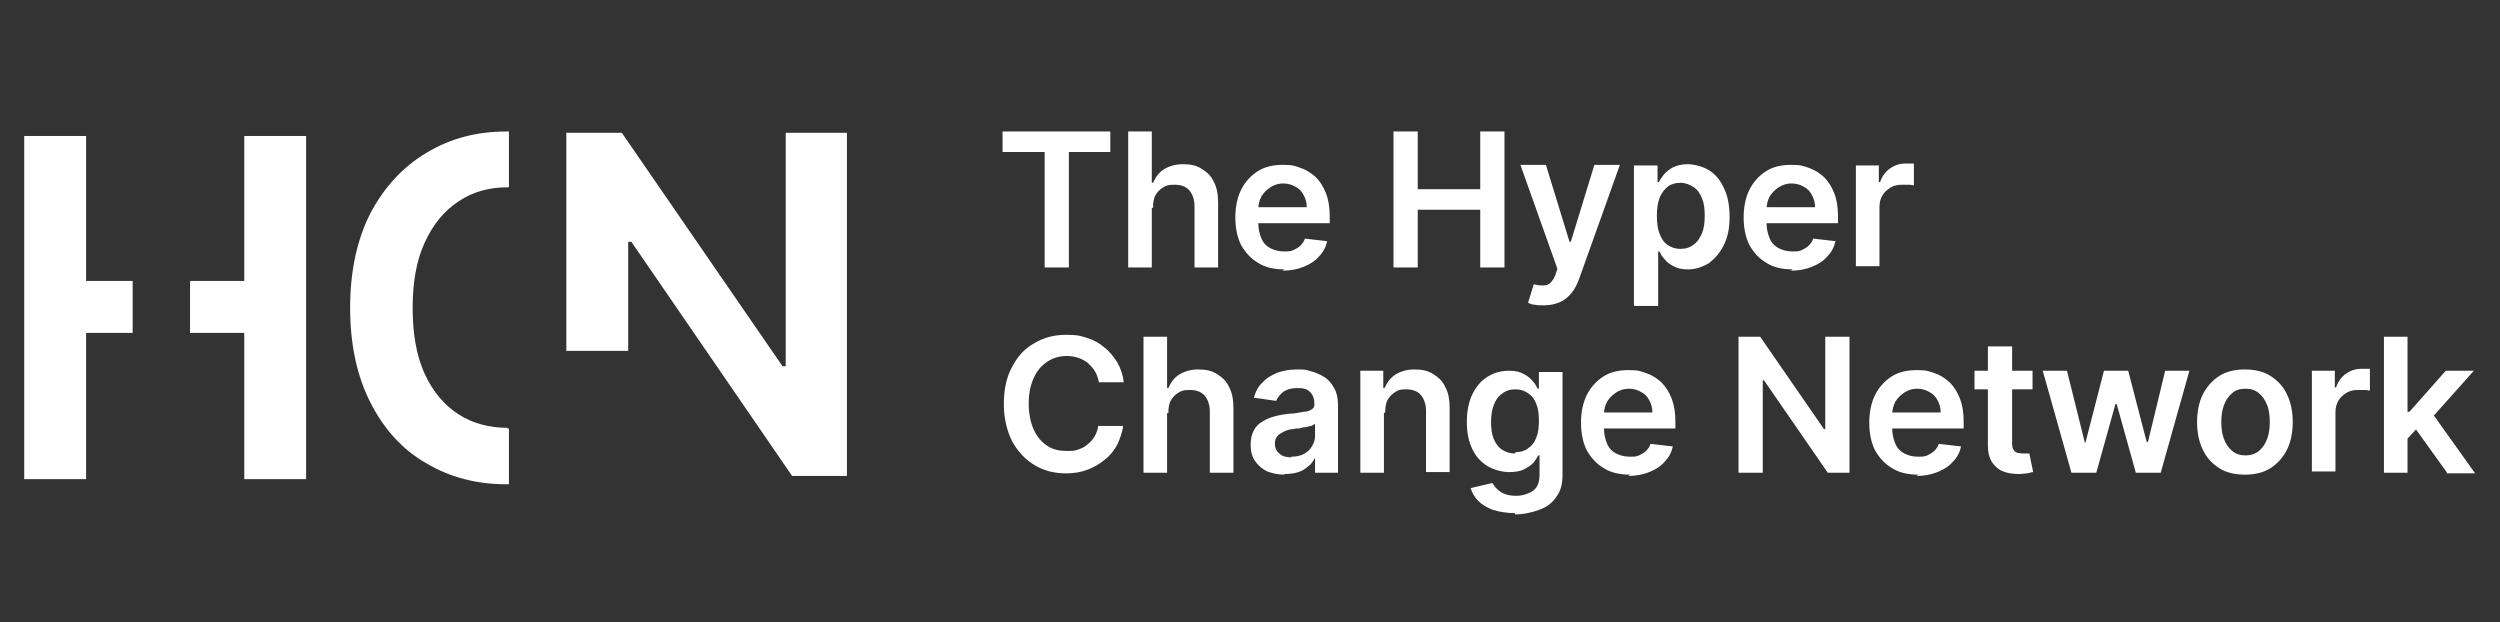
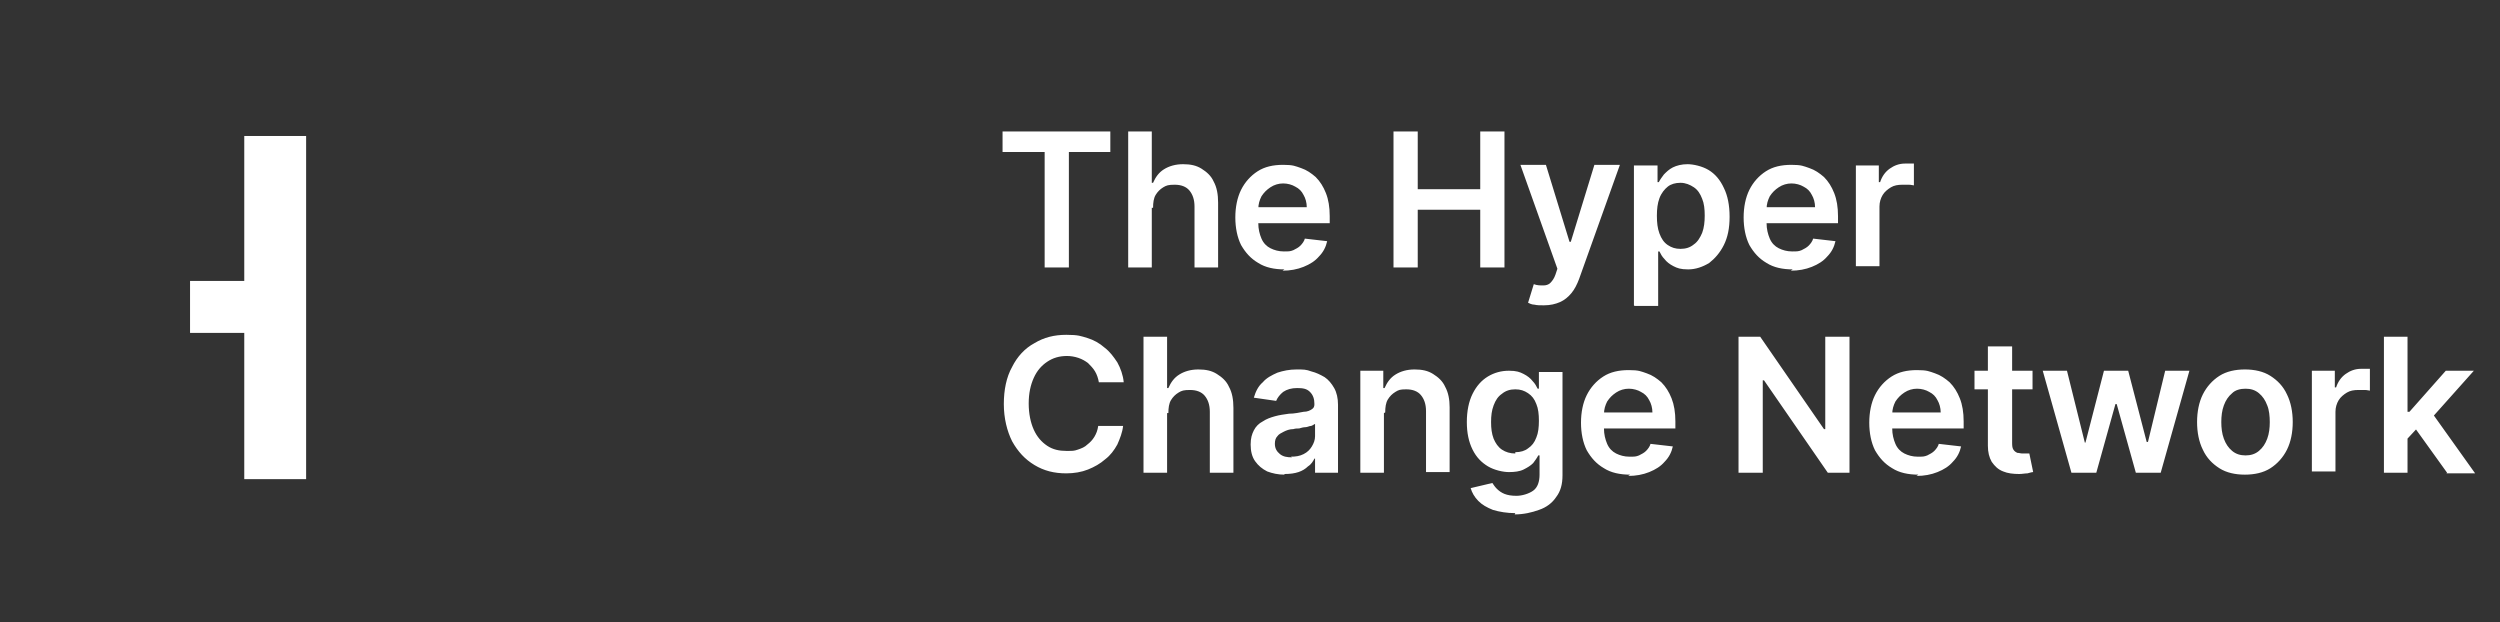
<svg xmlns="http://www.w3.org/2000/svg" width="221" height="55" viewBox="0 0 221 55" fill="none">
  <rect x="0" y="0" width="221" height="55" fill="#333333" stroke="none" />
  <path d="M88.626 13.438V11.624H98.153V13.438H94.489V23.644H92.347V13.438H88.682H88.626ZM101.818 18.371V23.644H99.732V11.624H101.818V16.16H101.931C102.156 15.649 102.438 15.253 102.889 14.969C103.34 14.686 103.904 14.515 104.581 14.515C105.257 14.515 105.764 14.629 106.216 14.912C106.667 15.196 107.061 15.536 107.287 16.046C107.568 16.557 107.681 17.18 107.681 17.918V23.644H105.595V18.258C105.595 17.634 105.426 17.18 105.144 16.84C104.862 16.5 104.412 16.33 103.848 16.33C103.284 16.33 103.115 16.387 102.833 16.557C102.551 16.727 102.326 16.954 102.156 17.237C101.987 17.521 101.931 17.918 101.931 18.371H101.818ZM113.545 23.814C112.643 23.814 111.853 23.644 111.233 23.247C110.557 22.851 110.106 22.34 109.711 21.66C109.373 20.979 109.203 20.129 109.203 19.222C109.203 18.314 109.373 17.464 109.711 16.784C110.049 16.103 110.557 15.536 111.177 15.139C111.797 14.742 112.53 14.572 113.432 14.572C114.334 14.572 114.503 14.686 115.01 14.856C115.518 15.026 115.912 15.309 116.307 15.649C116.702 16.046 116.984 16.5 117.209 17.067C117.435 17.634 117.547 18.314 117.547 19.108V19.732H110.218V18.314H115.518C115.518 17.918 115.405 17.521 115.236 17.237C115.067 16.897 114.841 16.67 114.503 16.5C114.221 16.33 113.827 16.216 113.432 16.216C113.037 16.216 112.643 16.33 112.304 16.557C111.966 16.784 111.741 17.01 111.515 17.351C111.346 17.691 111.233 18.031 111.233 18.485V19.732C111.233 20.242 111.346 20.696 111.515 21.093C111.684 21.49 111.966 21.773 112.304 21.943C112.643 22.113 113.037 22.227 113.488 22.227C113.939 22.227 114.052 22.227 114.334 22.113C114.559 22 114.785 21.887 114.954 21.716C115.123 21.546 115.292 21.32 115.349 21.093L117.322 21.32C117.209 21.83 116.984 22.284 116.589 22.68C116.251 23.077 115.8 23.361 115.236 23.588C114.672 23.814 114.052 23.928 113.376 23.928L113.545 23.814ZM123.185 23.644V11.624H125.328V16.727H130.853V11.624H132.995V23.644H130.853V18.541H125.328V23.644H123.185ZM136.434 26.99C136.152 26.99 135.87 26.99 135.645 26.933C135.419 26.933 135.193 26.82 135.081 26.763L135.588 25.119C135.87 25.232 136.152 25.232 136.434 25.232C136.659 25.232 136.885 25.175 137.054 25.005C137.223 24.835 137.392 24.608 137.505 24.268L137.674 23.758L134.404 14.572H136.659L138.745 21.376H138.858L140.944 14.572H143.199L139.591 24.665C139.422 25.119 139.197 25.572 138.914 25.912C138.633 26.253 138.294 26.536 137.9 26.706C137.505 26.876 137.054 26.99 136.49 26.99H136.434ZM144.439 26.99V14.629H146.526V16.103H146.638C146.751 15.876 146.92 15.649 147.089 15.423C147.315 15.196 147.54 14.969 147.878 14.799C148.217 14.629 148.668 14.515 149.175 14.515C149.683 14.515 150.472 14.686 151.036 15.026C151.599 15.366 152.051 15.876 152.389 16.613C152.727 17.294 152.896 18.144 152.896 19.165C152.896 20.186 152.727 20.979 152.389 21.66C152.051 22.34 151.599 22.851 151.092 23.247C150.528 23.588 149.908 23.814 149.232 23.814C148.555 23.814 148.273 23.701 147.935 23.531C147.597 23.361 147.315 23.134 147.146 22.907C146.92 22.68 146.807 22.454 146.695 22.227H146.582V27.046H144.496L144.439 26.99ZM146.469 19.108C146.469 19.675 146.526 20.186 146.695 20.639C146.864 21.093 147.089 21.433 147.428 21.66C147.766 21.887 148.104 22 148.555 22C149.006 22 149.401 21.887 149.739 21.603C150.077 21.376 150.303 20.979 150.472 20.582C150.641 20.129 150.697 19.619 150.697 19.052C150.697 18.485 150.641 17.974 150.472 17.577C150.303 17.124 150.077 16.784 149.739 16.557C149.401 16.33 149.006 16.16 148.555 16.16C148.104 16.16 147.709 16.273 147.428 16.5C147.146 16.727 146.864 17.067 146.695 17.521C146.526 17.974 146.469 18.485 146.469 19.052V19.108ZM158.478 23.814C157.576 23.814 156.786 23.644 156.166 23.247C155.489 22.851 155.038 22.34 154.644 21.66C154.306 20.979 154.137 20.129 154.137 19.222C154.137 18.314 154.306 17.464 154.644 16.784C154.982 16.103 155.489 15.536 156.11 15.139C156.73 14.742 157.463 14.572 158.365 14.572C159.267 14.572 159.436 14.686 159.943 14.856C160.451 15.026 160.845 15.309 161.24 15.649C161.635 16.046 161.917 16.5 162.142 17.067C162.368 17.634 162.48 18.314 162.48 19.108V19.732H155.151V18.314H160.451C160.451 17.918 160.338 17.521 160.169 17.237C160 16.897 159.774 16.67 159.436 16.5C159.154 16.33 158.759 16.216 158.365 16.216C157.97 16.216 157.576 16.33 157.237 16.557C156.899 16.784 156.673 17.01 156.448 17.351C156.279 17.691 156.166 18.031 156.166 18.485V19.732C156.166 20.242 156.279 20.696 156.448 21.093C156.617 21.49 156.899 21.773 157.237 21.943C157.576 22.113 157.97 22.227 158.421 22.227C158.872 22.227 158.985 22.227 159.267 22.113C159.492 22 159.718 21.887 159.887 21.716C160.056 21.546 160.225 21.32 160.282 21.093L162.255 21.32C162.142 21.83 161.917 22.284 161.522 22.68C161.183 23.077 160.733 23.361 160.169 23.588C159.605 23.814 158.985 23.928 158.308 23.928L158.478 23.814ZM164.059 23.644V14.629H166.088V16.103H166.201C166.37 15.593 166.652 15.196 167.047 14.912C167.442 14.629 167.893 14.459 168.4 14.459C168.907 14.459 168.626 14.459 168.795 14.459C168.964 14.459 169.077 14.459 169.189 14.459V16.387C169.077 16.387 168.964 16.33 168.738 16.33C168.569 16.33 168.343 16.33 168.174 16.33C167.78 16.33 167.442 16.387 167.16 16.557C166.878 16.727 166.596 16.954 166.427 17.237C166.258 17.521 166.145 17.861 166.145 18.258V23.531H164.059V23.644ZM99.337 33.794H97.139C97.082 33.453 96.969 33.114 96.8 32.83C96.632 32.547 96.406 32.32 96.18 32.093C95.955 31.923 95.673 31.753 95.335 31.639C94.996 31.526 94.658 31.469 94.32 31.469C93.643 31.469 93.079 31.639 92.572 31.98C92.065 32.32 91.67 32.773 91.388 33.397C91.106 34.02 90.937 34.758 90.937 35.665C90.937 36.572 91.106 37.366 91.388 37.99C91.67 38.614 92.065 39.067 92.572 39.407C93.079 39.747 93.643 39.861 94.263 39.861C94.883 39.861 94.94 39.861 95.278 39.747C95.617 39.634 95.898 39.52 96.124 39.294C96.349 39.124 96.575 38.897 96.744 38.614C96.913 38.33 97.026 38.047 97.082 37.65H99.281C99.225 38.217 98.999 38.783 98.773 39.294C98.492 39.804 98.153 40.258 97.703 40.598C97.252 40.995 96.744 41.278 96.18 41.505C95.617 41.732 94.94 41.845 94.263 41.845C93.192 41.845 92.29 41.619 91.445 41.108C90.599 40.598 89.979 39.917 89.472 39.01C89.02 38.103 88.738 36.969 88.738 35.722C88.738 34.474 88.964 33.34 89.472 32.433C89.922 31.526 90.599 30.789 91.445 30.335C92.29 29.825 93.192 29.598 94.263 29.598C95.335 29.598 95.56 29.711 96.124 29.881C96.688 30.052 97.195 30.335 97.646 30.732C98.097 31.072 98.436 31.526 98.773 32.036C99.056 32.547 99.281 33.17 99.337 33.794ZM103.171 36.516V41.789H101.085V29.768H103.171V34.304H103.284C103.509 33.794 103.791 33.397 104.242 33.114C104.693 32.83 105.257 32.66 105.934 32.66C106.61 32.66 107.118 32.773 107.568 33.057C108.02 33.34 108.414 33.68 108.64 34.191C108.922 34.701 109.034 35.325 109.034 36.062V41.789H106.948V36.402C106.948 35.778 106.779 35.325 106.497 34.984C106.216 34.644 105.764 34.474 105.201 34.474C104.637 34.474 104.468 34.531 104.186 34.701C103.904 34.871 103.678 35.098 103.509 35.381C103.34 35.665 103.284 36.062 103.284 36.516H103.171ZM113.545 41.959C112.981 41.959 112.473 41.845 112.022 41.675C111.572 41.448 111.233 41.165 110.951 40.768C110.669 40.371 110.557 39.861 110.557 39.294C110.557 38.727 110.669 38.386 110.838 38.047C111.008 37.706 111.289 37.423 111.628 37.253C111.966 37.026 112.304 36.912 112.699 36.799C113.093 36.686 113.545 36.629 113.939 36.572C114.447 36.572 114.898 36.459 115.236 36.402C115.574 36.402 115.8 36.289 115.969 36.175C116.138 36.062 116.194 35.948 116.194 35.722C116.194 35.268 116.082 34.928 115.8 34.644C115.518 34.361 115.18 34.304 114.672 34.304C114.165 34.304 113.77 34.417 113.432 34.644C113.15 34.871 112.924 35.155 112.812 35.438L110.838 35.155C111.008 34.588 111.233 34.134 111.628 33.794C111.966 33.397 112.417 33.17 112.924 32.943C113.432 32.773 113.996 32.66 114.616 32.66C115.236 32.66 115.462 32.66 115.912 32.83C116.363 32.943 116.702 33.114 117.097 33.34C117.435 33.567 117.717 33.907 117.942 34.304C118.168 34.701 118.28 35.211 118.28 35.778V41.789H116.251V40.541H116.194C116.082 40.768 115.912 41.052 115.631 41.222C115.405 41.448 115.123 41.619 114.785 41.732C114.447 41.845 114.052 41.902 113.545 41.902V41.959ZM114.108 40.371C114.559 40.371 114.898 40.314 115.236 40.144C115.574 39.974 115.8 39.747 115.969 39.464C116.138 39.18 116.251 38.897 116.251 38.557V37.48C116.194 37.48 116.082 37.593 115.912 37.65C115.743 37.65 115.574 37.763 115.405 37.763C115.236 37.763 115.01 37.82 114.841 37.876C114.672 37.876 114.503 37.876 114.334 37.933C113.996 37.933 113.714 38.047 113.488 38.16C113.263 38.273 113.037 38.386 112.924 38.557C112.755 38.727 112.699 38.953 112.699 39.237C112.699 39.634 112.868 39.917 113.15 40.144C113.432 40.371 113.77 40.428 114.221 40.428L114.108 40.371ZM122.339 36.516V41.789H120.253V32.773H122.283V34.304H122.396C122.622 33.794 122.903 33.397 123.354 33.114C123.805 32.83 124.369 32.66 125.046 32.66C125.722 32.66 126.23 32.773 126.681 33.057C127.132 33.34 127.526 33.68 127.752 34.191C128.034 34.701 128.147 35.325 128.147 36.005V41.732H126.06V36.345C126.06 35.722 125.891 35.268 125.609 34.928C125.328 34.588 124.877 34.417 124.313 34.417C123.749 34.417 123.636 34.474 123.354 34.644C123.072 34.814 122.847 35.041 122.678 35.325C122.509 35.608 122.452 36.005 122.452 36.459L122.339 36.516ZM133.953 45.361C133.22 45.361 132.544 45.247 131.98 45.077C131.416 44.85 131.022 44.624 130.683 44.283C130.345 43.943 130.12 43.547 130.007 43.15L131.924 42.696C132.037 42.866 132.149 43.036 132.318 43.206C132.487 43.376 132.713 43.547 132.995 43.66C133.277 43.773 133.615 43.83 134.066 43.83C134.517 43.83 135.137 43.66 135.532 43.376C135.927 43.093 136.096 42.583 136.096 41.959V40.258H135.983C135.87 40.484 135.701 40.711 135.532 40.938C135.306 41.165 135.024 41.335 134.686 41.505C134.348 41.675 133.897 41.732 133.389 41.732C132.882 41.732 132.093 41.562 131.529 41.222C130.965 40.881 130.514 40.428 130.176 39.747C129.838 39.067 129.668 38.273 129.668 37.309C129.668 36.345 129.838 35.495 130.176 34.814C130.514 34.134 130.965 33.624 131.529 33.283C132.093 32.943 132.713 32.773 133.389 32.773C134.066 32.773 134.348 32.886 134.686 33.057C135.024 33.227 135.306 33.453 135.476 33.68C135.701 33.907 135.814 34.134 135.927 34.361H136.039V32.886H138.125V42.016C138.125 42.809 137.956 43.433 137.562 43.943C137.223 44.453 136.716 44.85 136.039 45.077C135.419 45.304 134.686 45.474 133.897 45.474L133.953 45.361ZM133.953 39.974C134.404 39.974 134.799 39.861 135.081 39.634C135.419 39.407 135.645 39.124 135.814 38.67C135.983 38.273 136.039 37.763 136.039 37.196C136.039 36.629 135.983 36.119 135.814 35.722C135.645 35.268 135.419 34.984 135.081 34.758C134.743 34.531 134.404 34.417 133.953 34.417C133.502 34.417 133.108 34.531 132.769 34.814C132.431 35.041 132.206 35.381 132.037 35.835C131.867 36.289 131.811 36.742 131.811 37.309C131.811 37.876 131.867 38.33 132.037 38.783C132.206 39.18 132.431 39.52 132.769 39.747C133.108 39.974 133.502 40.088 133.953 40.088V39.974ZM144.101 41.959C143.199 41.959 142.41 41.789 141.79 41.392C141.113 40.995 140.662 40.484 140.268 39.804C139.929 39.124 139.76 38.273 139.76 37.366C139.76 36.459 139.929 35.608 140.268 34.928C140.606 34.247 141.113 33.68 141.733 33.283C142.353 32.886 143.087 32.717 143.988 32.717C144.891 32.717 145.06 32.83 145.567 33C146.074 33.17 146.469 33.453 146.864 33.794C147.258 34.191 147.54 34.644 147.766 35.211C147.991 35.778 148.104 36.459 148.104 37.253V37.876H140.775V36.459H146.074C146.074 36.062 145.962 35.665 145.793 35.381C145.623 35.041 145.398 34.814 145.06 34.644C144.778 34.474 144.383 34.361 143.988 34.361C143.594 34.361 143.199 34.474 142.861 34.701C142.523 34.928 142.297 35.155 142.072 35.495C141.903 35.835 141.79 36.175 141.79 36.629V37.876C141.79 38.386 141.903 38.84 142.072 39.237C142.241 39.634 142.523 39.917 142.861 40.088C143.199 40.258 143.594 40.371 144.045 40.371C144.496 40.371 144.609 40.371 144.891 40.258C145.116 40.144 145.342 40.031 145.511 39.861C145.68 39.691 145.849 39.464 145.905 39.237L147.878 39.464C147.766 39.974 147.54 40.428 147.146 40.825C146.807 41.222 146.356 41.505 145.793 41.732C145.229 41.959 144.609 42.072 143.932 42.072L144.101 41.959ZM163.495 29.768V41.789H161.578L155.941 33.624H155.828V41.789H153.685V29.768H155.602L161.24 37.933H161.353V29.768H163.495ZM169.584 41.959C168.682 41.959 167.893 41.789 167.272 41.392C166.596 40.995 166.145 40.484 165.75 39.804C165.412 39.124 165.243 38.273 165.243 37.366C165.243 36.459 165.412 35.608 165.75 34.928C166.088 34.247 166.596 33.68 167.216 33.283C167.836 32.886 168.569 32.717 169.471 32.717C170.373 32.717 170.542 32.83 171.05 33C171.557 33.17 171.952 33.453 172.347 33.794C172.741 34.191 173.023 34.644 173.248 35.211C173.474 35.778 173.587 36.459 173.587 37.253V37.876H166.258V36.459H171.557C171.557 36.062 171.444 35.665 171.275 35.381C171.106 35.041 170.881 34.814 170.542 34.644C170.26 34.474 169.866 34.361 169.471 34.361C169.077 34.361 168.682 34.474 168.343 34.701C168.005 34.928 167.78 35.155 167.554 35.495C167.385 35.835 167.272 36.175 167.272 36.629V37.876C167.272 38.386 167.385 38.84 167.554 39.237C167.723 39.634 168.005 39.917 168.343 40.088C168.682 40.258 169.077 40.371 169.528 40.371C169.978 40.371 170.091 40.371 170.373 40.258C170.599 40.144 170.824 40.031 170.993 39.861C171.162 39.691 171.332 39.464 171.388 39.237L173.361 39.464C173.248 39.974 173.023 40.428 172.628 40.825C172.29 41.222 171.839 41.505 171.275 41.732C170.712 41.959 170.091 42.072 169.415 42.072L169.584 41.959ZM179.676 32.773V34.417H174.545V32.773H179.676ZM175.785 30.619H177.872V39.067C177.872 39.35 177.872 39.577 177.984 39.747C178.097 39.917 178.21 39.974 178.322 40.031C178.492 40.031 178.604 40.088 178.773 40.088C178.943 40.088 178.999 40.088 179.112 40.088C179.224 40.088 179.337 40.088 179.393 40.088L179.732 41.732C179.619 41.732 179.45 41.789 179.224 41.845C178.999 41.845 178.773 41.902 178.492 41.902C177.984 41.902 177.477 41.845 177.082 41.675C176.631 41.505 176.349 41.222 176.067 40.825C175.842 40.428 175.729 39.974 175.729 39.407V30.619H175.785ZM183.114 41.789L180.578 32.773H182.72L184.298 39.124H184.355L185.99 32.773H188.132L189.767 39.067H189.88L191.402 32.773H193.544L191.007 41.789H188.808L187.117 35.722H187.004L185.313 41.789H183.114ZM198.449 41.959C197.603 41.959 196.814 41.789 196.194 41.392C195.574 40.995 195.067 40.484 194.728 39.747C194.39 39.067 194.221 38.217 194.221 37.309C194.221 36.402 194.39 35.552 194.728 34.871C195.067 34.191 195.574 33.624 196.194 33.227C196.814 32.83 197.603 32.66 198.449 32.66C199.295 32.66 200.084 32.83 200.704 33.227C201.324 33.624 201.832 34.134 202.17 34.871C202.508 35.552 202.678 36.402 202.678 37.309C202.678 38.217 202.508 39.067 202.17 39.747C201.832 40.428 201.324 40.995 200.704 41.392C200.084 41.789 199.295 41.959 198.449 41.959ZM198.506 40.258C198.957 40.258 199.351 40.144 199.689 39.861C200.028 39.577 200.253 39.237 200.422 38.783C200.592 38.33 200.648 37.82 200.648 37.309C200.648 36.799 200.592 36.232 200.422 35.835C200.253 35.381 200.028 35.041 199.689 34.758C199.351 34.474 198.957 34.361 198.506 34.361C198.055 34.361 197.603 34.474 197.322 34.758C196.983 35.041 196.758 35.381 196.589 35.835C196.42 36.289 196.363 36.799 196.363 37.309C196.363 37.82 196.42 38.33 196.589 38.783C196.758 39.237 196.983 39.577 197.322 39.861C197.66 40.144 198.055 40.258 198.506 40.258ZM204.369 41.789V32.773H206.398V34.247H206.511C206.68 33.737 206.962 33.34 207.357 33.057C207.752 32.773 208.203 32.603 208.71 32.603C209.217 32.603 208.935 32.603 209.105 32.603C209.274 32.603 209.387 32.603 209.499 32.603V34.531C209.387 34.531 209.274 34.474 209.048 34.474C208.879 34.474 208.653 34.474 208.484 34.474C208.09 34.474 207.752 34.531 207.47 34.701C207.188 34.871 206.906 35.098 206.737 35.381C206.568 35.665 206.455 36.005 206.455 36.402V41.675H204.369V41.789ZM212.656 38.953V36.402H212.995L216.208 32.773H218.689L214.742 37.196H214.291L212.656 38.953ZM210.739 41.789V29.768H212.825V41.789H210.739ZM216.321 41.789L213.389 37.706L214.799 36.232L218.802 41.845H216.264L216.321 41.789Z" fill="white" />
-   <path d="M7.611 24.835V12.021H2.142V42.356H7.611V29.428H11.726V24.835H7.611Z" fill="white" />
  <path d="M21.593 12.021V24.835H16.8V29.428H21.593V42.356H27.061V12.021H21.593Z" fill="white" />
-   <path d="M44.877 37.82C43.242 37.82 41.776 37.423 40.536 36.629C39.295 35.835 38.281 34.644 37.548 33.057C36.815 31.469 36.477 29.485 36.477 27.216C36.477 24.948 36.815 23.021 37.548 21.433C38.281 19.845 39.239 18.655 40.536 17.804C41.776 16.954 43.242 16.557 44.877 16.557C46.512 16.557 44.989 16.557 44.989 16.557V11.624C44.933 11.624 44.82 11.624 44.764 11.624C42.114 11.624 39.803 12.247 37.717 13.495C35.631 14.742 33.996 16.5 32.756 18.825C31.572 21.149 30.952 23.928 30.952 27.216C30.952 30.505 31.572 33.283 32.756 35.608C33.94 37.933 35.574 39.747 37.66 40.938C39.746 42.186 42.114 42.809 44.764 42.809C47.414 42.809 44.933 42.809 44.989 42.809V37.876C44.989 37.876 44.877 37.876 44.82 37.876L44.877 37.82Z" fill="white" />
-   <path d="M69.457 11.737V32.376H69.175L54.968 11.737H50.063V31.015H55.532V21.376H55.813L70.021 42.072H74.869V11.737H69.457Z" fill="white" />
</svg>